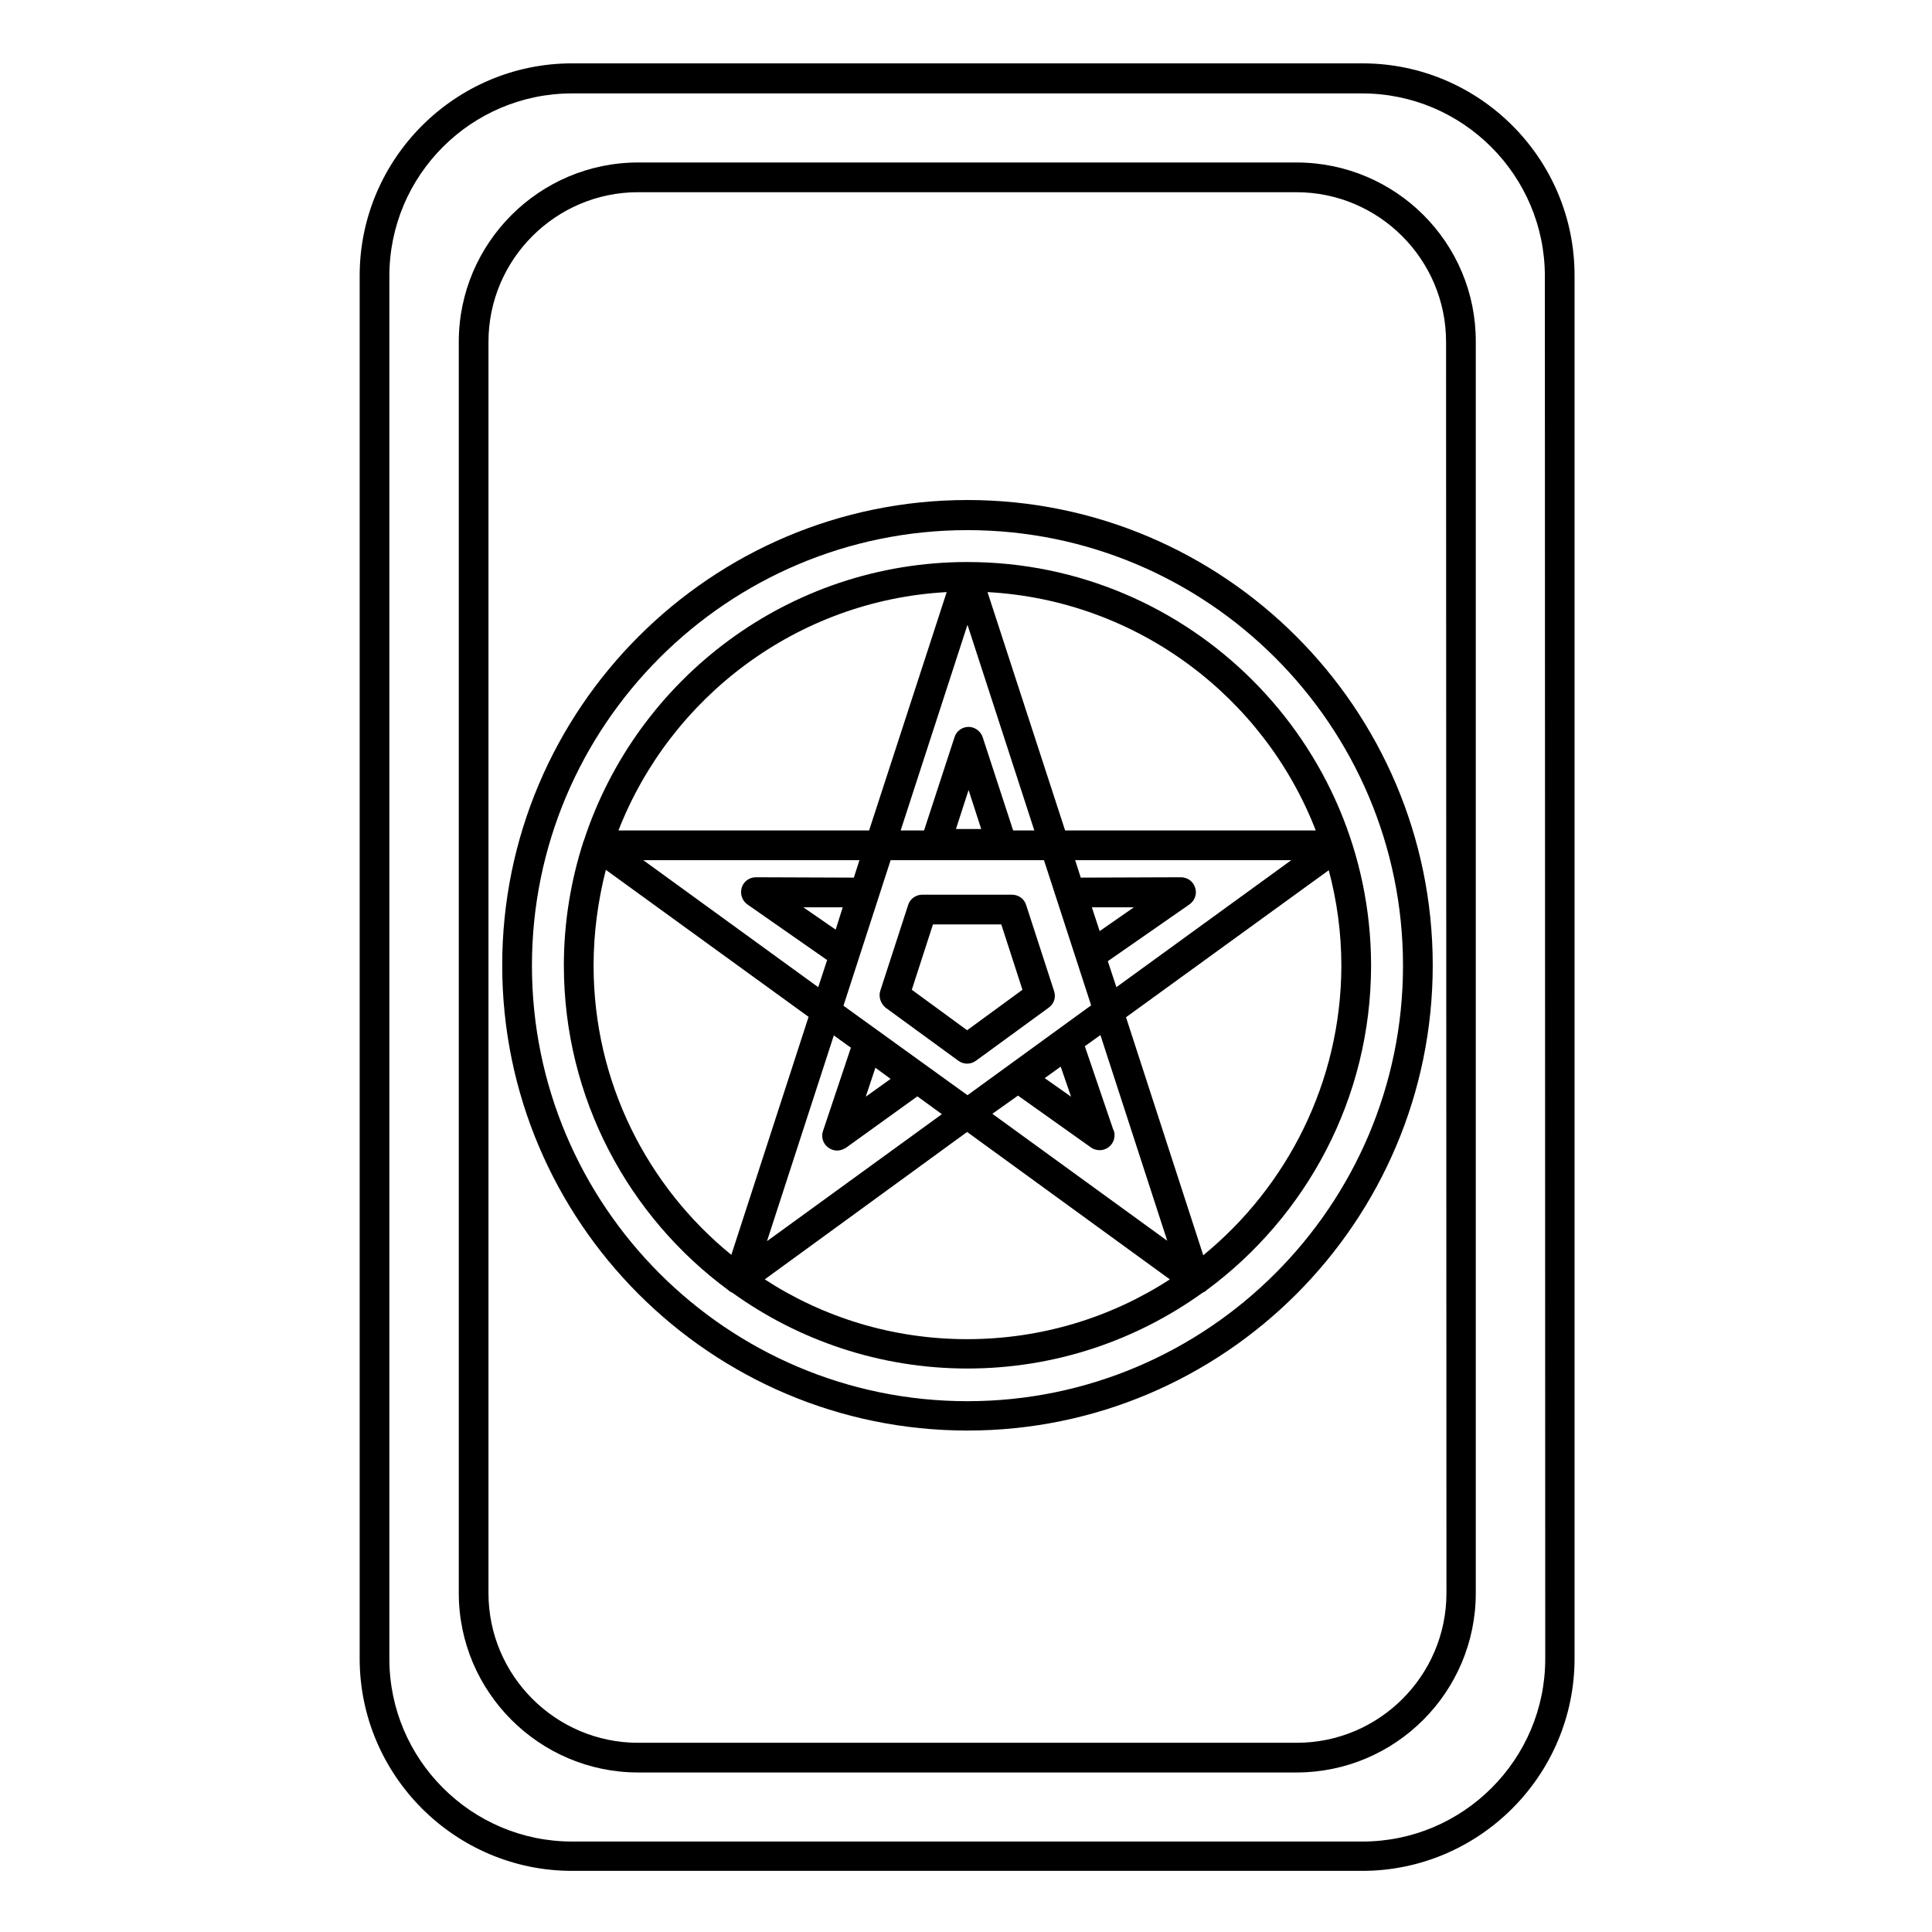
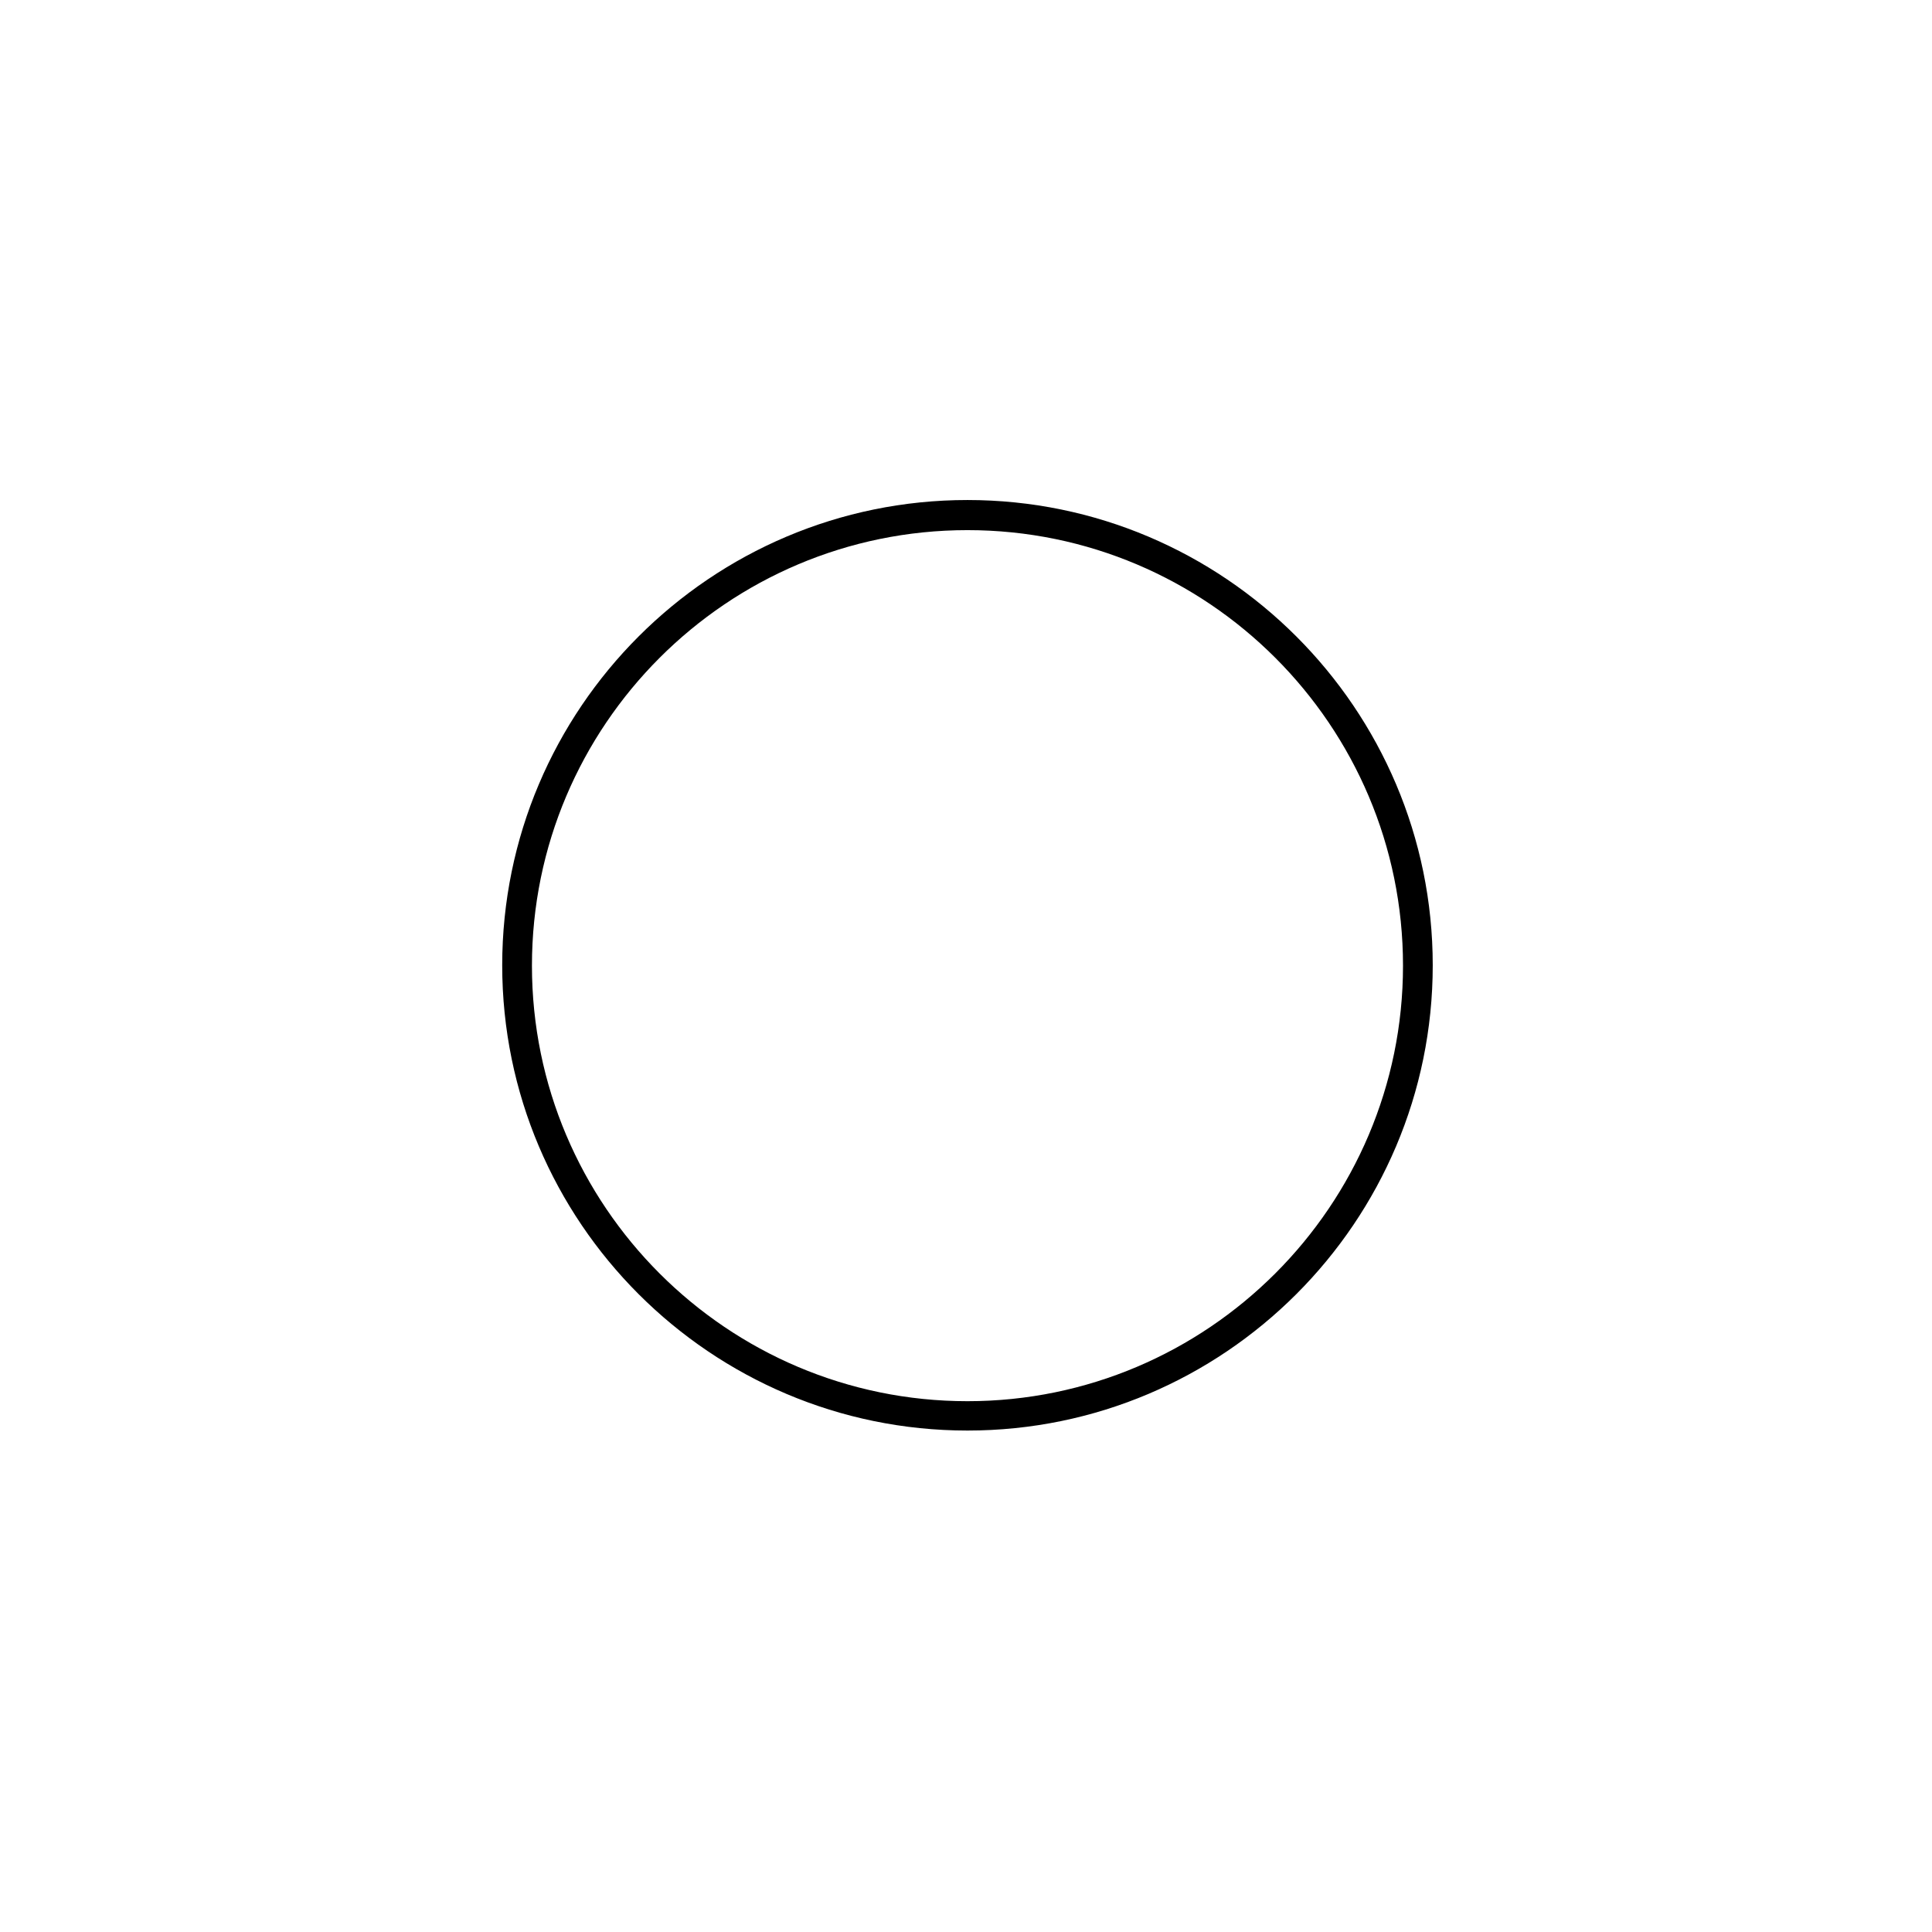
<svg xmlns="http://www.w3.org/2000/svg" fill="#000000" width="800px" height="800px" version="1.1" viewBox="144 144 512 512">
  <g>
-     <path d="m505.09 160.79h-209.49c-30.996 0-56.285 25.289-56.285 56.285v366.44c0 30.996 25.289 56.285 56.285 56.285h209.39c30.996 0 56.285-25.289 56.285-56.285v-366.34c0.098-31.094-25.191-56.383-56.188-56.383zm48.414 422.82c0 26.668-21.746 48.414-48.414 48.414h-209.49c-26.668 0-48.414-21.746-48.414-48.414v-366.44c0-26.766 21.746-48.414 48.414-48.414h209.39c26.668 0 48.414 21.746 48.414 48.414z" />
-     <path d="m487.57 187.06h-174.46c-26.176 0-47.527 21.352-47.527 47.527v331.61c0 26.176 21.352 47.527 47.527 47.527h174.46c26.273 0 47.527-21.352 47.527-47.527v-331.61c0.098-26.27-21.254-47.527-47.527-47.527zm39.754 379.14c0 21.844-17.809 39.656-39.656 39.656h-174.56c-21.844 0-39.656-17.809-39.656-39.656v-331.61c0-21.844 17.809-39.656 39.656-39.656l174.46 0.004c21.844 0 39.656 17.809 39.656 39.656z" />
    <path d="m400.39 276.51c-67.996 0-123.3 55.301-123.3 123.3 0 67.996 55.301 123.3 123.3 123.3s123.3-55.301 123.3-123.3c0-67.996-55.301-123.3-123.3-123.3zm0 238.82c-63.664 0-115.42-51.758-115.42-115.42 0-63.664 51.758-115.42 115.42-115.42s115.42 51.758 115.42 115.42c0.004 63.664-51.855 115.42-115.42 115.42z" />
-     <path d="m400.39 292.94c-47.43 0-87.676 30.996-101.65 73.801 0 0 0 0.098-0.098 0.098v0.098c-3.344 10.332-5.215 21.453-5.215 32.867 0 35.227 17.121 66.617 43.59 86.102 0.195 0.195 0.297 0.297 0.492 0.395 0.195 0.098 0.395 0.195 0.59 0.297 17.516 12.594 39.066 20.074 62.289 20.074s44.773-7.477 62.289-20.074c0.195-0.098 0.395-0.195 0.59-0.297 0.195-0.098 0.395-0.297 0.492-0.395 26.371-19.484 43.59-50.773 43.59-86.102-0.098-58.941-48.02-106.86-106.96-106.86zm92.301 71.145h-66.422l-20.566-63.172c39.758 2.164 73.312 27.848 86.988 63.172zm-127.23 26.273-8.562-5.902h10.43zm4.82-13.777-25.977-0.098c-1.672 0-3.246 1.082-3.738 2.754-0.492 1.672 0.098 3.445 1.477 4.43l21.156 14.762-2.363 7.184-46.348-33.652h57.27zm-5.312 41.82 4.527 3.246-7.379 22.043c-0.59 1.574 0 3.445 1.379 4.43 0.688 0.492 1.477 0.789 2.363 0.789 0.789 0 1.574-0.297 2.262-0.688l18.992-13.676 6.496 4.723-46.348 33.652zm15.055 11.516-6.594 4.723 2.559-7.676zm-12.496-19.387 12.496-38.574h40.641l12.496 38.473-32.766 23.812zm50.578-46.445h-5.609l-8.07-24.699c-0.492-1.574-2.066-2.754-3.738-2.754s-3.246 1.082-3.738 2.754l-8.07 24.699h-6.199l17.711-54.516zm-20.766-0.395 3.344-10.332 3.344 10.332zm36.016 20.766h11.121l-9.055 6.297zm-5.508 50.184-6.988-4.922 4.231-3.051zm-14.074-0.297 19.387 13.777c0.688 0.492 1.477 0.688 2.262 0.688 2.164 0 3.938-1.77 3.938-3.938 0-0.59-0.098-1.18-0.395-1.672l-7.477-21.941 4.133-2.953 17.711 54.516-46.348-33.652zm23.812-35.621 21.648-15.055c1.379-0.984 2.066-2.754 1.477-4.43-0.492-1.672-2.066-2.754-3.738-2.754l-26.566 0.098-1.477-4.625h57.27l-46.348 33.652zm-42.703-97.809-20.566 63.172h-66.422c13.777-35.324 47.332-61.008 86.988-63.172zm-93.578 98.988c0-8.758 1.18-17.219 3.246-25.387l53.727 38.965-20.469 63.074c-22.238-18.102-36.504-45.754-36.504-76.652zm45.359 83.148 53.629-39.066 53.727 39.066c-15.449 10.035-33.949 15.844-53.727 15.844-19.777 0-38.18-5.805-53.629-15.844zm116.21-6.394-20.469-63.074 53.727-38.965c2.164 8.07 3.344 16.629 3.344 25.387-0.094 30.797-14.363 58.449-36.602 76.652z" />
-     <path d="m402.66 425.09 19.285-14.07c1.379-0.984 1.969-2.754 1.379-4.43l-7.379-22.73c-0.492-1.672-2.066-2.754-3.738-2.754h-23.812c-1.672 0-3.246 1.082-3.738 2.754l-7.379 22.73c-0.492 1.574 0.098 3.344 1.379 4.43l19.285 14.07c0.688 0.492 1.477 0.789 2.363 0.789 0.879 0 1.664-0.297 2.356-0.789zm-17.023-18.793 5.609-17.32h18.105l5.609 17.32-14.66 10.727z" />
  </g>
</svg>